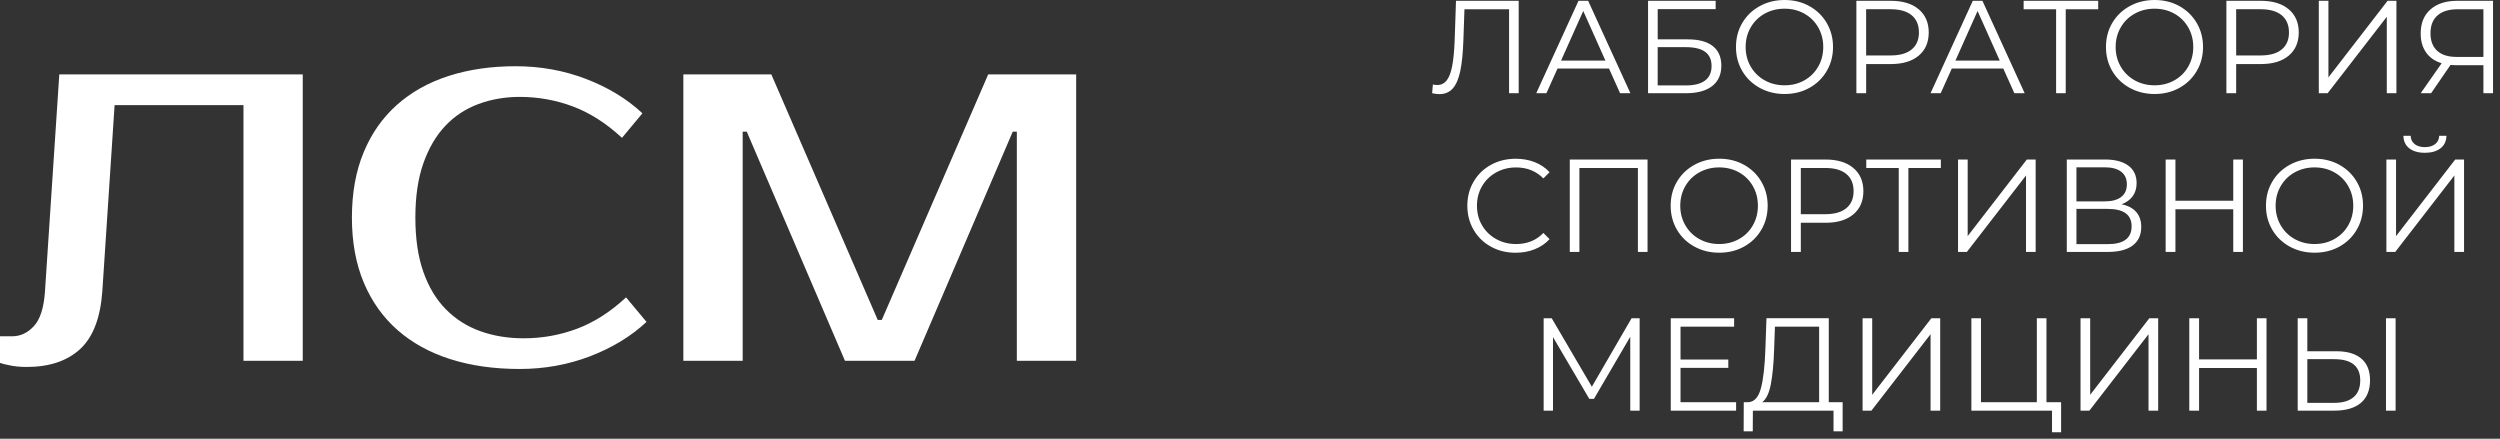
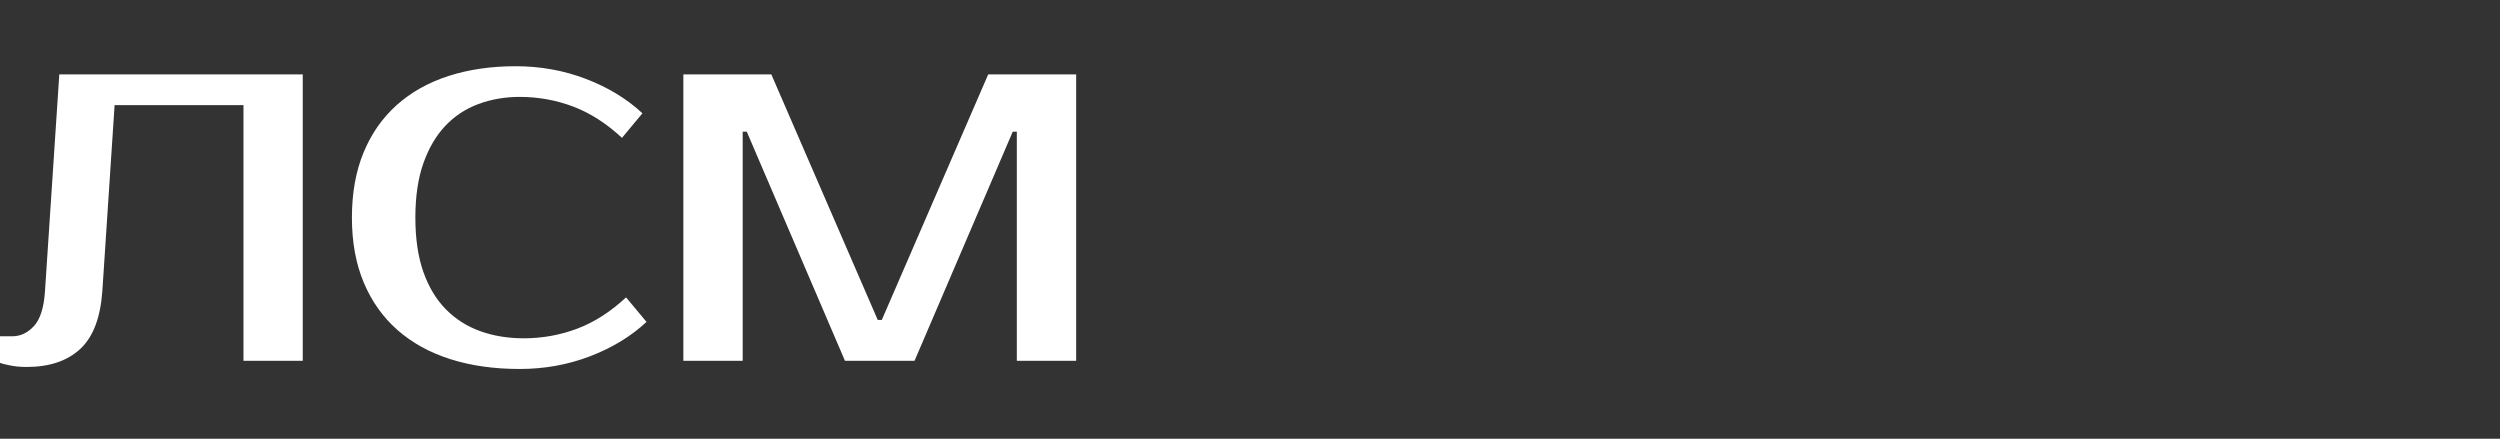
<svg xmlns="http://www.w3.org/2000/svg" width="302" height="53" viewBox="0 0 302 53" fill="none">
  <rect x="0" y="0" width="302" height="53" fill="#333333" stroke="none" />
-   <path d="M29.412 43.588V12.697H13.844L12.361 35.186C12.129 38.415 11.232 40.747 9.666 42.178C8.1 43.613 5.95 44.329 3.215 44.329C2.357 44.329 1.598 44.245 0.941 44.082C0.578 44.016 0.265 43.933 0 43.835V40.623H1.482C2.47 40.623 3.342 40.213 4.101 39.388C4.86 38.564 5.303 37.165 5.434 35.186L7.163 8.988H36.572V43.588H29.412ZM69.228 12.868C67.169 12.094 65.018 11.705 62.777 11.705C60.997 11.705 59.333 11.996 57.786 12.57C56.238 13.147 54.902 14.026 53.783 15.214C52.664 16.402 51.781 17.91 51.138 19.737C50.495 21.567 50.176 23.75 50.176 26.286C50.176 28.825 50.495 31.005 51.138 32.835C51.781 34.663 52.686 36.17 53.855 37.358C55.025 38.546 56.409 39.425 58.007 40.002C59.606 40.58 61.36 40.867 63.271 40.867C65.512 40.867 67.663 40.478 69.722 39.705C71.782 38.931 73.751 37.67 75.629 35.923L78.099 38.887C76.221 40.634 73.947 42.018 71.277 43.039C68.607 44.06 65.774 44.572 62.777 44.572C59.678 44.572 56.885 44.176 54.4 43.384C51.912 42.592 49.787 41.423 48.025 39.875C46.264 38.328 44.901 36.413 43.946 34.143C42.991 31.869 42.511 29.25 42.511 26.282C42.511 23.315 42.98 20.696 43.921 18.422C44.858 16.148 46.194 14.237 47.924 12.69C49.653 11.142 51.738 9.972 54.175 9.181C56.616 8.396 59.315 8 62.283 8C65.28 8 68.117 8.512 70.783 9.533C73.453 10.554 75.727 11.938 77.605 13.685L75.135 16.653C73.257 14.905 71.284 13.645 69.228 12.868ZM122.833 43.588V15.908H122.339L110.475 43.588H102.073L90.21 15.908H89.716V43.588H82.549V8.988H93.177L106.029 38.644H106.523L119.375 8.988H130V43.588H122.833Z" fill="white" />
-   <path d="M182.296 11.261V1.119H176.905L176.778 4.849C176.723 6.39 176.6 7.632 176.404 8.573C176.207 9.514 175.906 10.215 175.503 10.676C175.1 11.137 174.562 11.37 173.894 11.37C173.607 11.37 173.309 11.333 173 11.257L173.094 10.204C173.276 10.247 173.45 10.269 173.621 10.269C174.09 10.269 174.468 10.084 174.762 9.71C175.056 9.339 175.274 8.762 175.423 7.981C175.572 7.2 175.674 6.164 175.724 4.878L175.884 0.094H183.458V11.257H182.296V11.261ZM195.707 11.261L194.366 8.278H188.148L186.807 11.261H185.579L190.683 0.098H191.849L196.953 11.261H195.707ZM191.257 1.326L188.576 7.319H193.934L191.257 1.326ZM200.251 4.755H203.902C205.22 4.755 206.223 5.027 206.909 5.569C207.596 6.11 207.937 6.898 207.937 7.93C207.937 9.005 207.567 9.826 206.829 10.4C206.092 10.974 205.031 11.261 203.647 11.261H199.085V0.098H207.251V1.104H200.251V4.755ZM200.251 10.32H203.633C204.665 10.32 205.442 10.124 205.969 9.731C206.495 9.339 206.757 8.754 206.757 7.977C206.757 7.211 206.499 6.64 205.983 6.262C205.467 5.885 204.683 5.696 203.629 5.696H200.247V10.32H200.251ZM220.662 8.587C220.154 9.455 219.452 10.131 218.566 10.621C217.68 11.112 216.681 11.355 215.577 11.355C214.472 11.355 213.47 11.108 212.572 10.614C211.675 10.12 210.971 9.441 210.466 8.58C209.961 7.719 209.706 6.753 209.706 5.678C209.706 4.602 209.957 3.636 210.466 2.775C210.971 1.914 211.672 1.235 212.572 0.741C213.47 0.247 214.472 0 215.577 0C216.681 0 217.68 0.243 218.566 0.734C219.452 1.224 220.154 1.9 220.662 2.768C221.171 3.636 221.429 4.606 221.429 5.678C221.429 6.753 221.171 7.723 220.662 8.587ZM219.641 3.309C219.238 2.601 218.679 2.049 217.967 1.649C217.255 1.25 216.456 1.05 215.577 1.05C214.694 1.05 213.895 1.25 213.175 1.649C212.456 2.049 211.893 2.601 211.486 3.309C211.076 4.018 210.872 4.806 210.872 5.678C210.872 6.549 211.076 7.338 211.486 8.046C211.897 8.754 212.46 9.306 213.175 9.706C213.895 10.106 214.694 10.305 215.577 10.305C216.459 10.305 217.255 10.106 217.967 9.706C218.679 9.306 219.238 8.754 219.641 8.046C220.045 7.338 220.248 6.549 220.248 5.678C220.248 4.806 220.045 4.018 219.641 3.309ZM231.778 6.724C230.971 7.399 229.852 7.737 228.428 7.737H225.432V11.261H224.251V0.098H228.428C229.852 0.098 230.967 0.44 231.778 1.119C232.584 1.798 232.991 2.735 232.991 3.927C232.987 5.115 232.584 6.048 231.778 6.724ZM230.931 1.842C230.346 1.359 229.5 1.115 228.396 1.115H225.428V6.698H228.396C229.5 6.698 230.346 6.455 230.931 5.972C231.516 5.489 231.807 4.806 231.807 3.923C231.807 3.022 231.516 2.328 230.931 1.842ZM243.336 11.261L241.996 8.278H235.777L234.437 11.261H233.209L238.312 0.098H239.478L244.582 11.261H243.336ZM238.89 1.326L236.213 7.323H241.571L238.89 1.326ZM249.54 1.119V11.261H248.378V1.119H244.455V0.098H253.464V1.119H249.54ZM265.36 8.587C264.851 9.455 264.15 10.131 263.264 10.621C262.378 11.112 261.379 11.355 260.274 11.355C259.17 11.355 258.168 11.108 257.267 10.614C256.37 10.12 255.665 9.441 255.16 8.58C254.655 7.719 254.401 6.753 254.401 5.678C254.401 4.602 254.651 3.636 255.16 2.775C255.665 1.914 256.366 1.235 257.267 0.741C258.164 0.247 259.167 0 260.274 0C261.379 0 262.378 0.243 263.264 0.734C264.15 1.224 264.851 1.9 265.36 2.768C265.872 3.636 266.126 4.606 266.126 5.678C266.126 6.753 265.872 7.723 265.36 8.587ZM264.339 3.309C263.936 2.601 263.377 2.049 262.665 1.649C261.953 1.25 261.154 1.05 260.274 1.05C259.392 1.05 258.593 1.25 257.873 1.649C257.154 2.049 256.591 2.601 256.184 3.309C255.774 4.018 255.57 4.806 255.57 5.678C255.57 6.549 255.774 7.338 256.184 8.046C256.595 8.754 257.158 9.306 257.873 9.706C258.593 10.106 259.392 10.305 260.274 10.305C261.157 10.305 261.953 10.106 262.665 9.706C263.377 9.306 263.936 8.754 264.339 8.046C264.742 7.338 264.946 6.549 264.946 5.678C264.946 4.806 264.742 4.018 264.339 3.309ZM276.475 6.724C275.669 7.399 274.55 7.737 273.126 7.737H270.129V11.261H268.949V0.098H273.126C274.55 0.098 275.665 0.44 276.475 1.119C277.282 1.798 277.689 2.735 277.689 3.927C277.685 5.115 277.282 6.048 276.475 6.724ZM275.629 1.842C275.044 1.359 274.198 1.115 273.094 1.115H270.129V6.698H273.097C274.202 6.698 275.048 6.455 275.633 5.972C276.218 5.489 276.508 4.806 276.508 3.923C276.508 3.022 276.214 2.328 275.629 1.842ZM288.325 11.261V2.027L281.18 11.261H280.112V0.098H281.274V9.346L288.419 0.098H289.487V11.261H288.325V11.261ZM299.996 11.261V7.879H296.661C296.512 7.879 296.298 7.868 296.022 7.846L293.679 11.261H292.419L294.954 7.639C294.137 7.396 293.508 6.96 293.072 6.339C292.636 5.718 292.419 4.955 292.419 4.05C292.419 2.797 292.814 1.824 293.606 1.133C294.398 0.443 295.47 0.098 296.821 0.098H301.158V11.261H299.996ZM299.996 1.119H296.872C295.829 1.119 295.023 1.366 294.456 1.86C293.886 2.354 293.603 3.073 293.603 4.021C293.603 4.937 293.872 5.641 294.409 6.135C294.947 6.629 295.731 6.876 296.759 6.876H299.996V1.119V1.119ZM183.138 20.226C182.256 20.226 181.453 20.429 180.73 20.832C180.007 21.236 179.44 21.788 179.03 22.492C178.619 23.194 178.416 23.982 178.416 24.854C178.416 25.725 178.619 26.514 179.03 27.215C179.44 27.916 180.003 28.468 180.73 28.875C181.453 29.278 182.256 29.481 183.138 29.481C184.479 29.481 185.579 29.035 186.44 28.141L187.189 28.889C186.698 29.42 186.102 29.826 185.394 30.11C184.686 30.393 183.919 30.531 183.091 30.531C181.987 30.531 180.988 30.288 180.102 29.797C179.215 29.307 178.518 28.631 178.013 27.763C177.508 26.895 177.254 25.929 177.254 24.854C177.254 23.778 177.504 22.808 178.013 21.944C178.518 21.076 179.215 20.4 180.109 19.91C181.002 19.419 182.001 19.176 183.106 19.176C183.934 19.176 184.7 19.314 185.401 19.59C186.102 19.866 186.698 20.269 187.189 20.803L186.44 21.552C185.568 20.669 184.468 20.226 183.138 20.226ZM197.857 30.433V20.291H190.792V30.433H189.63V19.27H199.023V30.433H197.857ZM212.769 27.76C212.26 28.628 211.559 29.303 210.673 29.794C209.786 30.284 208.787 30.527 207.683 30.527C206.579 30.527 205.576 30.28 204.679 29.787C203.782 29.293 203.077 28.613 202.576 27.752C202.071 26.891 201.817 25.925 201.817 24.85C201.817 23.775 202.067 22.808 202.576 21.948C203.081 21.087 203.782 20.407 204.679 19.913C205.576 19.419 206.579 19.172 207.683 19.172C208.787 19.172 209.786 19.416 210.673 19.906C211.559 20.396 212.26 21.072 212.769 21.94C213.277 22.808 213.535 23.778 213.535 24.85C213.535 25.925 213.277 26.895 212.769 27.76ZM211.748 22.482C211.345 21.773 210.785 21.221 210.073 20.822C209.361 20.422 208.562 20.222 207.679 20.222C206.797 20.222 205.998 20.422 205.278 20.822C204.559 21.221 203.996 21.773 203.589 22.482C203.179 23.19 202.975 23.978 202.975 24.85C202.975 25.722 203.179 26.51 203.589 27.218C204 27.927 204.563 28.479 205.278 28.878C205.998 29.278 206.797 29.478 207.679 29.478C208.562 29.478 209.358 29.278 210.073 28.878C210.785 28.479 211.345 27.927 211.748 27.218C212.151 26.51 212.355 25.722 212.355 24.85C212.355 23.978 212.151 23.19 211.748 22.482ZM223.884 25.896C223.078 26.572 221.959 26.91 220.535 26.91H217.538V30.433H216.358V19.27H220.535C221.959 19.27 223.074 19.612 223.884 20.291C224.691 20.97 225.097 21.908 225.097 23.099C225.094 24.287 224.691 25.221 223.884 25.896ZM223.038 21.018C222.453 20.535 221.607 20.291 220.502 20.291H217.538V25.874H220.502C221.607 25.874 222.453 25.631 223.038 25.148C223.623 24.665 223.913 23.982 223.913 23.099C223.917 22.195 223.623 21.501 223.038 21.018ZM230.532 20.291V30.433H229.369V20.291H225.446V19.27H234.455V20.291H230.532ZM244.742 30.433V21.199L237.597 30.433H236.529V19.27H237.695V28.519L244.84 19.27H245.908V30.433H244.742ZM256.286 24.676C257.063 24.835 257.652 25.144 258.055 25.609C258.458 26.07 258.662 26.674 258.662 27.418C258.662 28.384 258.32 29.129 257.634 29.652C256.947 30.172 255.941 30.433 254.611 30.433H249.668V19.27H254.306C255.498 19.27 256.428 19.514 257.096 20.004C257.764 20.495 258.102 21.199 258.102 22.126C258.102 22.754 257.942 23.281 257.623 23.713C257.307 24.142 256.86 24.461 256.286 24.676ZM250.834 29.492H254.611C256.537 29.492 257.499 28.773 257.499 27.338C257.499 25.936 256.537 25.235 254.611 25.235H250.834V29.492ZM256.232 20.738C255.77 20.386 255.105 20.211 254.245 20.211H250.834V24.327H254.245C255.105 24.327 255.767 24.152 256.232 23.8C256.693 23.448 256.925 22.939 256.925 22.271C256.925 21.599 256.693 21.087 256.232 20.738ZM269.777 30.433V25.282H262.792V30.433H261.611V19.27H262.792V24.247H269.777V19.27H270.943V30.433H269.777ZM284.689 27.76C284.18 28.628 283.479 29.303 282.593 29.794C281.706 30.284 280.707 30.527 279.603 30.527C278.499 30.527 277.496 30.28 276.595 29.787C275.698 29.293 274.993 28.613 274.488 27.752C273.984 26.891 273.729 25.925 273.729 24.85C273.729 23.775 273.98 22.808 274.488 21.948C274.993 21.087 275.694 20.407 276.595 19.913C277.493 19.419 278.495 19.172 279.603 19.172C280.707 19.172 281.706 19.416 282.593 19.906C283.479 20.396 284.18 21.072 284.689 21.94C285.201 22.808 285.455 23.778 285.455 24.85C285.451 25.925 285.197 26.895 284.689 27.76ZM283.668 22.482C283.265 21.773 282.705 21.221 281.993 20.822C281.281 20.422 280.482 20.222 279.599 20.222C278.717 20.222 277.918 20.422 277.198 20.822C276.479 21.221 275.916 21.773 275.509 22.482C275.099 23.19 274.895 23.978 274.895 24.85C274.895 25.722 275.099 26.51 275.509 27.218C275.92 27.927 276.483 28.479 277.198 28.878C277.918 29.278 278.717 29.478 279.599 29.478C280.482 29.478 281.278 29.278 281.993 28.878C282.705 28.479 283.265 27.927 283.668 27.218C284.071 26.51 284.274 25.722 284.274 24.85C284.274 23.978 284.071 23.19 283.668 22.482ZM296.487 30.433V21.199L289.345 30.433H288.277V19.27H289.443V28.519L296.589 19.27H297.657V30.433H296.487ZM294.812 17.916C294.344 18.275 293.719 18.457 292.931 18.457C292.132 18.457 291.503 18.275 291.042 17.916C290.58 17.556 290.341 17.047 290.333 16.401H291.209C291.22 16.826 291.38 17.16 291.688 17.407C291.997 17.65 292.411 17.774 292.931 17.774C293.439 17.774 293.853 17.65 294.166 17.407C294.478 17.164 294.642 16.826 294.653 16.401H295.528C295.521 17.047 295.281 17.552 294.812 17.916ZM196.935 49.605V40.677L192.546 48.185H191.987L187.603 40.724V49.605H186.473V38.443H187.446L192.296 46.718L197.094 38.443H198.068V49.605H196.935ZM209.721 48.585V49.605H201.828V38.443H209.481V39.464H203.008V43.434H208.78V44.44H203.008V48.585H209.721ZM221.49 52.108V49.605H211.748L211.733 52.108H210.633L210.647 48.585H211.207C211.94 48.541 212.449 47.96 212.736 46.837C213.023 45.715 213.197 44.124 213.263 42.061L213.39 38.439H220.916V48.585H222.591V52.108H221.49ZM219.754 39.464H214.411L214.316 42.173C214.262 43.873 214.131 45.276 213.924 46.376C213.717 47.477 213.368 48.214 212.878 48.585H219.75V39.464H219.754ZM233.212 49.605V40.372L226.067 49.605H224.999V38.443H226.162V47.691L233.307 38.443H234.375V49.605H233.212ZM247.884 52.221V49.605H238.142V38.443H239.304V48.585H246.05V38.443H247.212V48.585H248.981V52.221H247.884ZM259.541 49.605V40.372L252.396 49.605H251.328V38.443H252.494V47.691L259.639 38.443H260.707V49.605H259.541ZM272.632 49.605V44.455H265.647V49.605H264.466V38.443H265.647V43.419H272.632V38.443H273.795V49.605H272.632ZM288.227 49.605V38.443H289.389V49.605H288.227ZM285.19 48.672C284.452 49.293 283.384 49.605 281.993 49.605H277.562V38.443H278.724V42.431H282.233C283.552 42.431 284.558 42.729 285.255 43.325C285.953 43.921 286.301 44.792 286.301 45.94C286.298 47.139 285.927 48.051 285.19 48.672ZM281.961 43.387H278.724V48.665H281.961C282.992 48.665 283.777 48.436 284.311 47.978C284.848 47.52 285.117 46.845 285.117 45.951C285.117 44.24 284.067 43.387 281.961 43.387Z" fill="white" />
+   <path d="M29.412 43.588V12.697H13.844L12.361 35.186C12.129 38.415 11.232 40.747 9.666 42.178C8.1 43.613 5.95 44.329 3.215 44.329C2.357 44.329 1.598 44.245 0.941 44.082C0.578 44.016 0.265 43.933 0 43.835V40.623H1.482C2.47 40.623 3.342 40.213 4.101 39.388C4.86 38.564 5.303 37.165 5.434 35.186L7.163 8.988H36.572V43.588H29.412ZM69.228 12.868C67.169 12.094 65.018 11.705 62.777 11.705C60.997 11.705 59.333 11.996 57.786 12.57C56.238 13.147 54.902 14.026 53.783 15.214C52.664 16.402 51.781 17.91 51.138 19.737C50.495 21.567 50.176 23.75 50.176 26.286C50.176 28.825 50.495 31.005 51.138 32.835C51.781 34.663 52.686 36.17 53.855 37.358C55.025 38.546 56.409 39.425 58.007 40.002C59.606 40.58 61.36 40.867 63.271 40.867C65.512 40.867 67.663 40.478 69.722 39.705C71.782 38.931 73.751 37.67 75.629 35.923L78.099 38.887C76.221 40.634 73.947 42.018 71.277 43.039C68.607 44.06 65.774 44.572 62.777 44.572C59.678 44.572 56.885 44.176 54.4 43.384C51.912 42.592 49.787 41.423 48.025 39.875C46.264 38.328 44.901 36.413 43.946 34.143C42.991 31.869 42.511 29.25 42.511 26.282C42.511 23.315 42.98 20.696 43.921 18.422C44.858 16.148 46.194 14.237 47.924 12.69C49.653 11.142 51.738 9.972 54.175 9.181C56.616 8.396 59.315 8 62.283 8C65.28 8 68.117 8.512 70.783 9.533C73.453 10.554 75.727 11.938 77.605 13.685L75.135 16.653C73.257 14.905 71.284 13.645 69.228 12.868ZM122.833 43.588V15.908H122.339L110.475 43.588H102.073L90.21 15.908H89.716V43.588H82.549V8.988H93.177L106.029 38.644H106.523L119.375 8.988H130V43.588Z" fill="white" />
</svg>